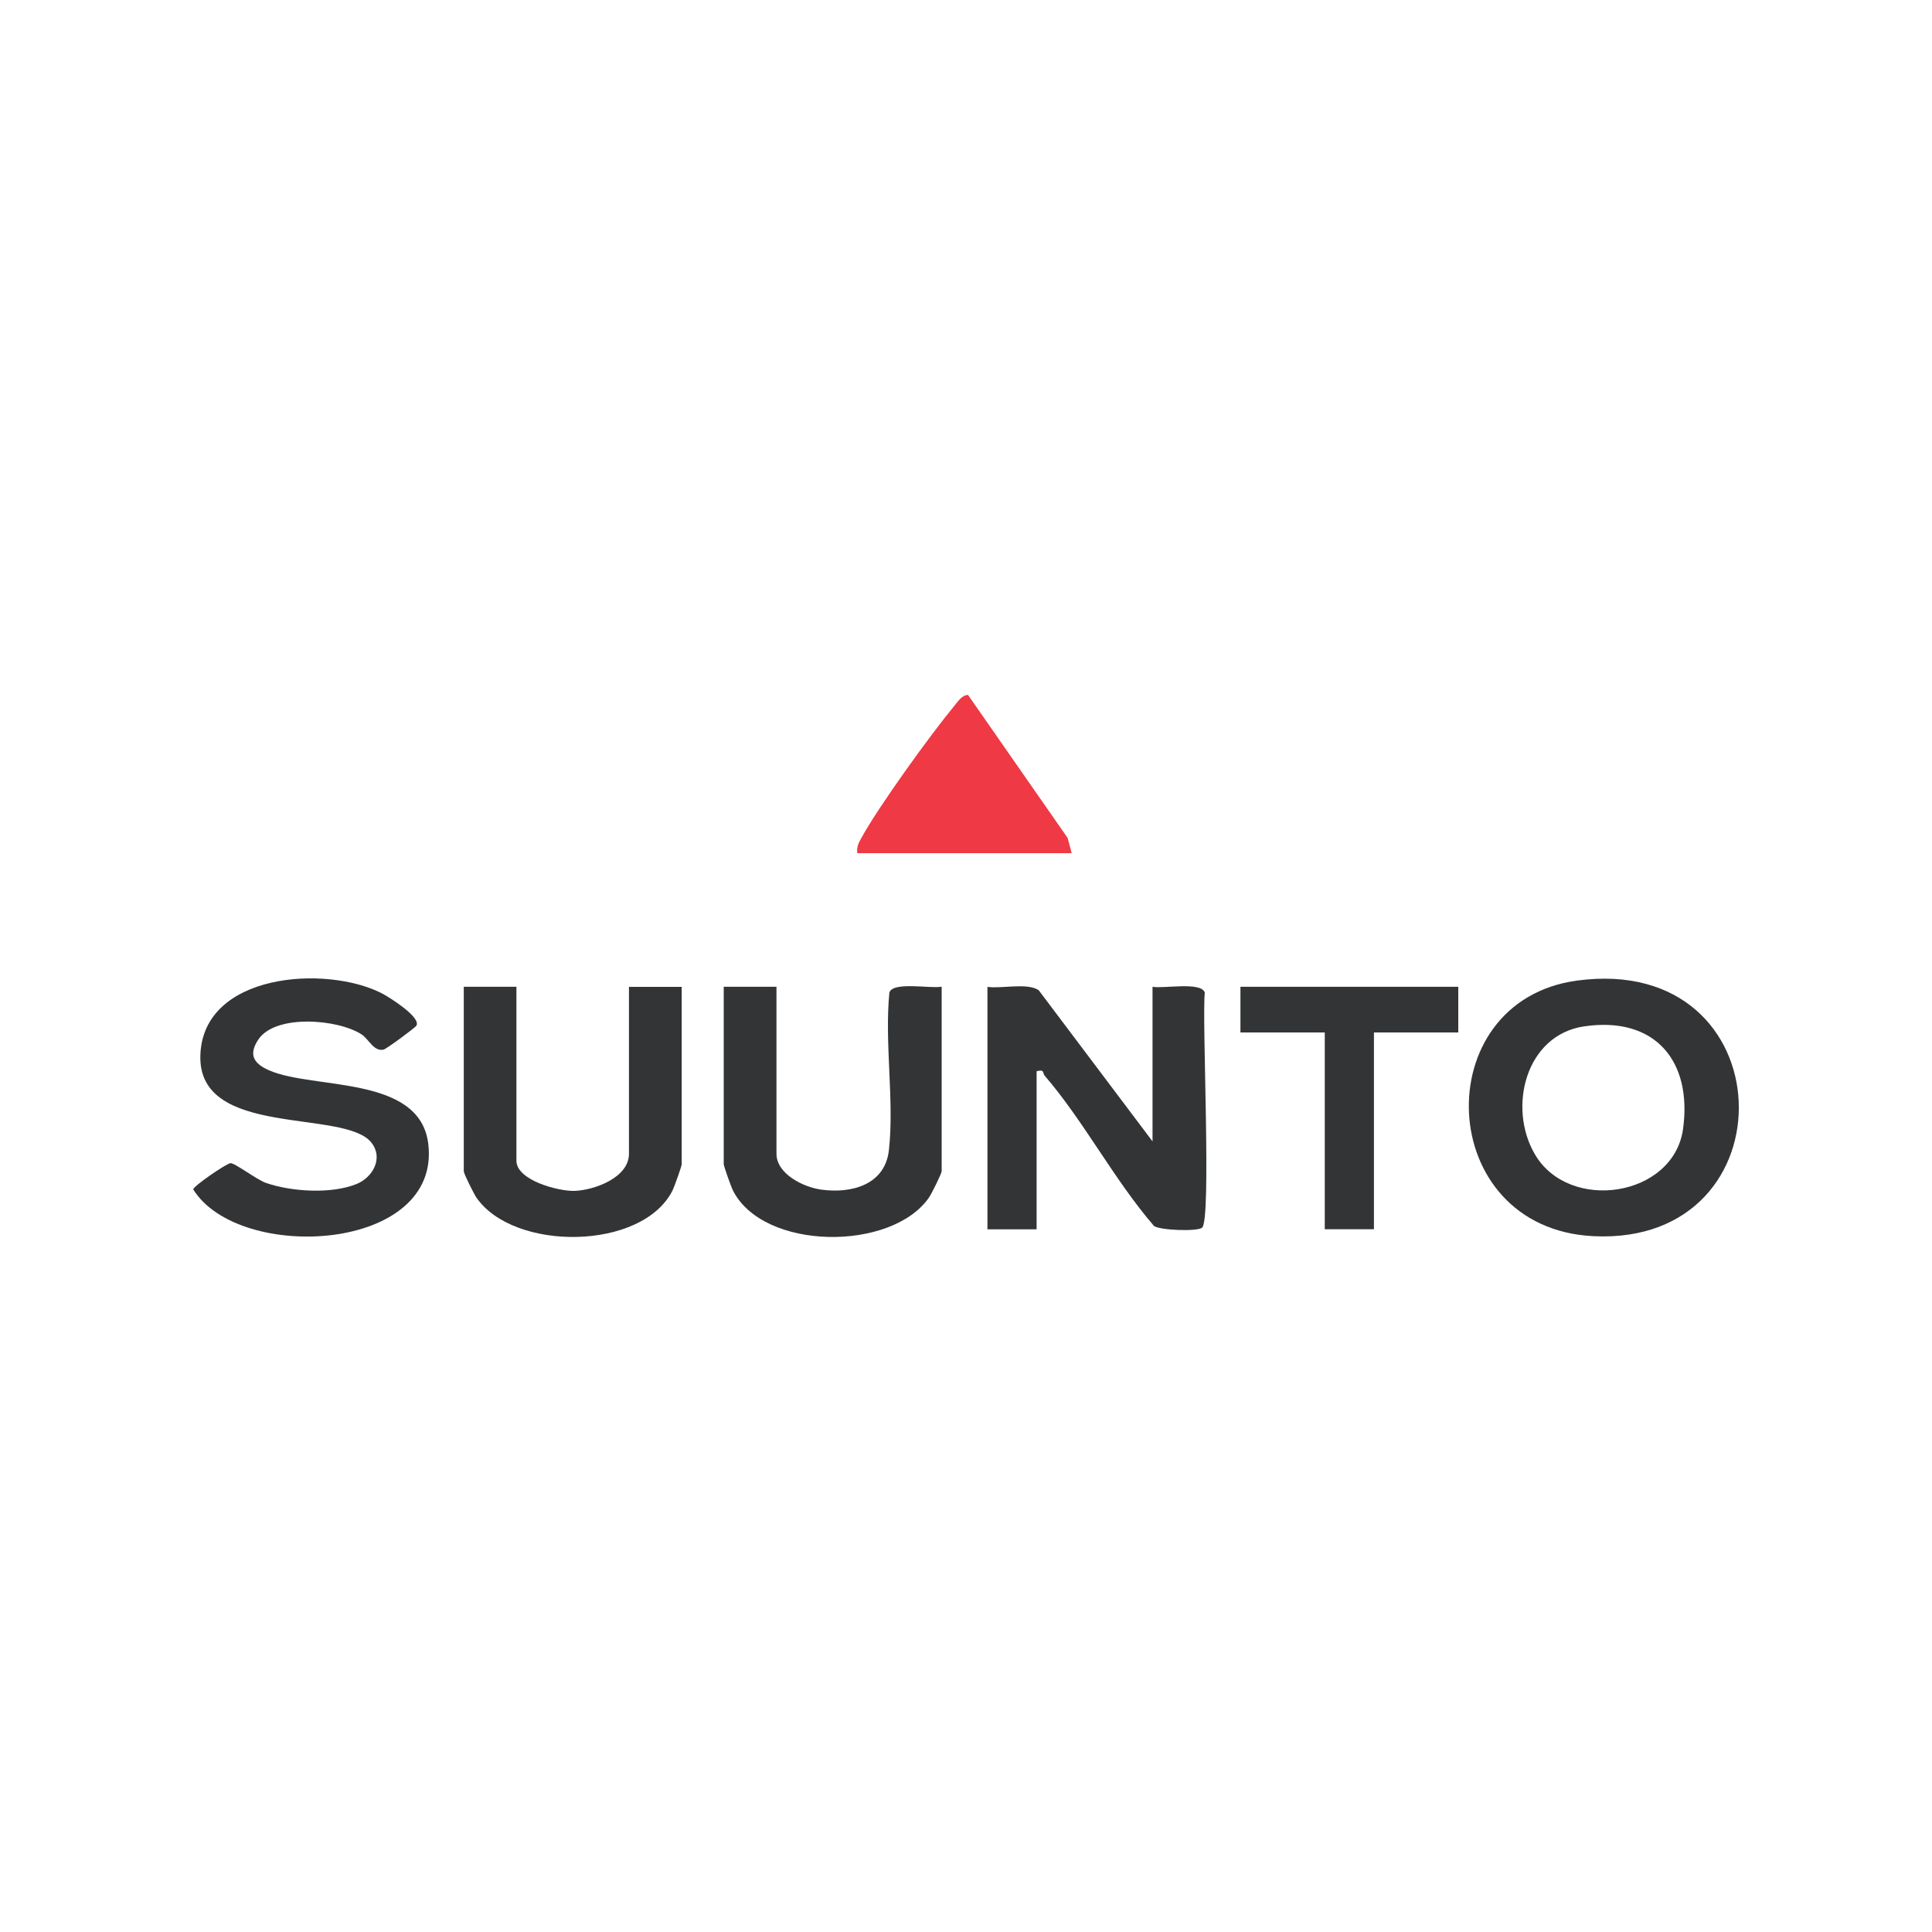
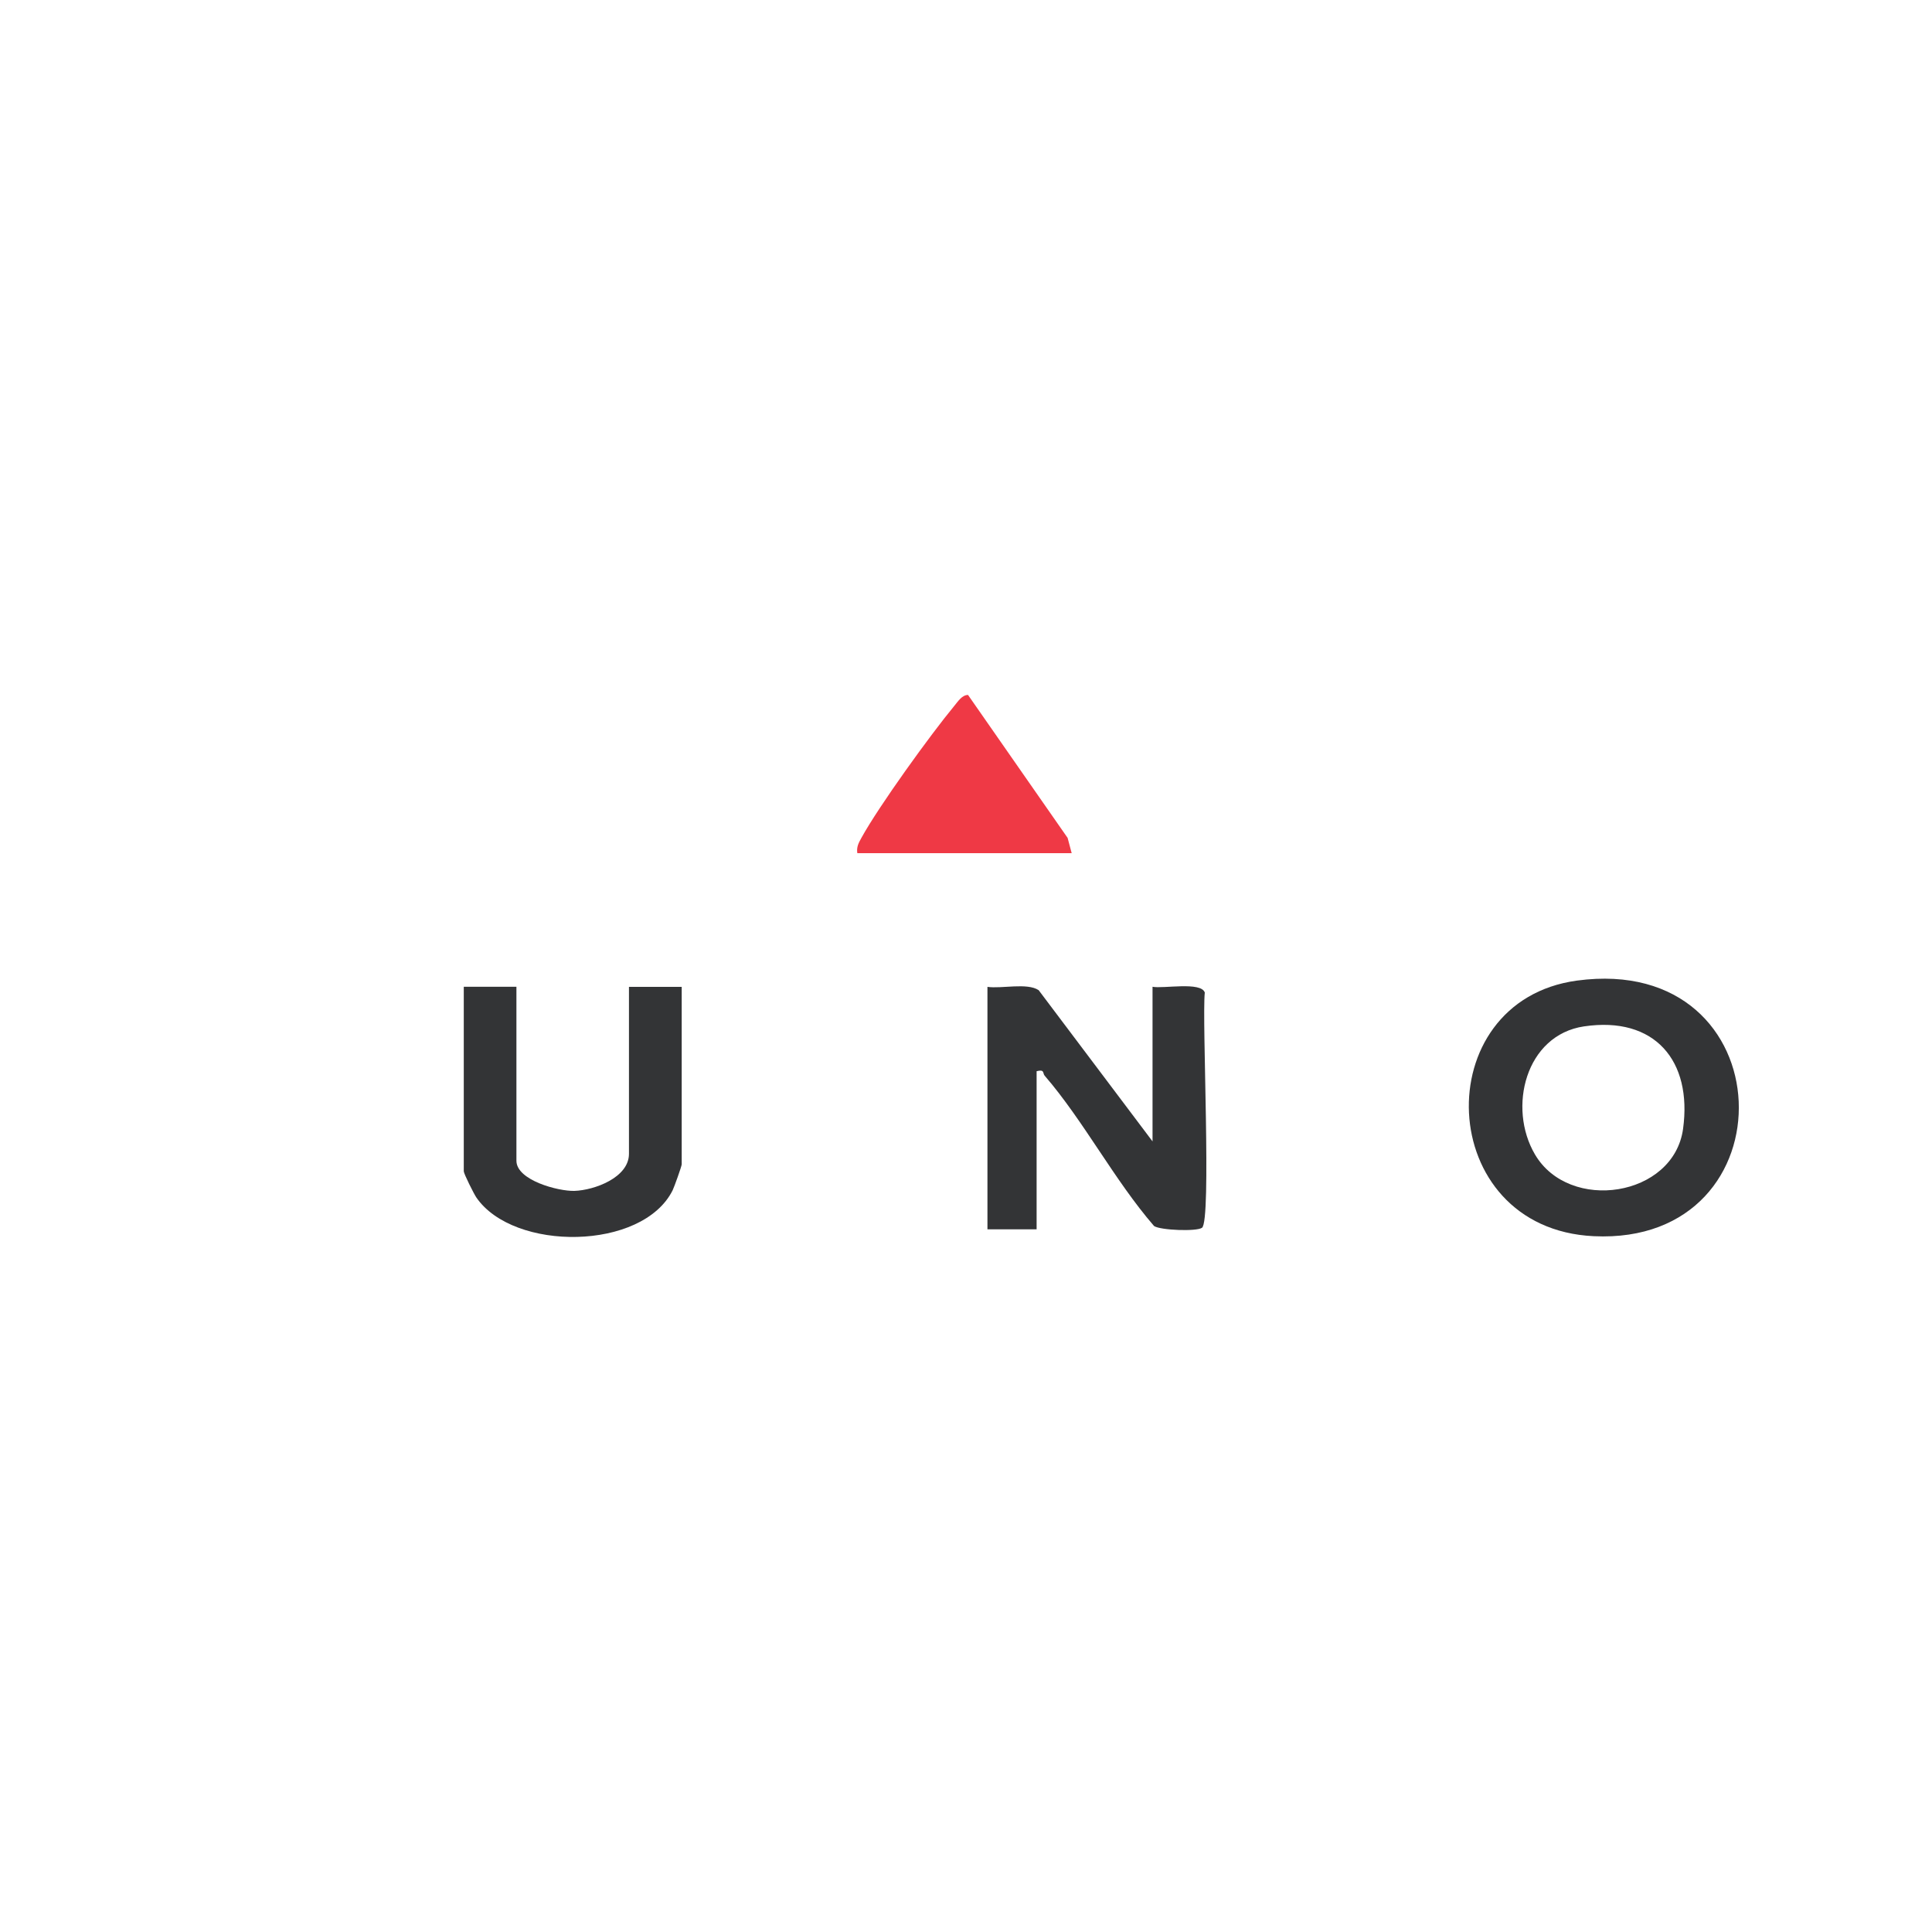
<svg xmlns="http://www.w3.org/2000/svg" id="svg4" version="1.1" viewBox="0 0 200 200">
  <defs>
    <style>
      .st0 {
        fill: #333436;
      }

      .st1 {
        fill: #ef3945;
      }
    </style>
  </defs>
  <path class="st0" d="M119.31,118.16v-16.01c1.11.22,5.03-.56,5.41.6-.31,2.86.71,23.66-.29,24.35-.57.4-4.29.26-4.96-.18-4.1-4.73-7.29-10.89-11.33-15.57-.22-.26.02-.68-.83-.46v16.37h-5.09v-25.1c1.48.21,4.1-.45,5.3.34l11.8,15.67Z" />
  <path class="st0" d="M163.25,101.51c21.62-2.92,22.44,27.45,1.73,26.46-16.53-.79-17.32-24.35-1.73-26.46ZM163.98,106.25c-6.06.9-7.93,8.42-5.08,13.26,3.56,6.05,14.36,4.41,15.33-2.65s-2.94-11.69-10.24-10.61Z" />
-   <path class="st0" d="M38.43,118.26c-2.84-3.49-17.92-.42-17.69-8.98s12.99-9.41,18.77-6.46c.74.38,4.08,2.46,3.6,3.35-.11.21-3.11,2.42-3.39,2.48-1.02.25-1.54-1.08-2.29-1.57-2.42-1.58-8.93-2.14-10.7.55-1.04,1.57-.45,2.49,1.15,3.18,4.59,2,15.56.47,16.45,7.57,1.41,11.26-19.6,12.38-24.33,4.74.08-.38,3.43-2.67,3.86-2.71s2.7,1.7,3.66,2.04c2.64.92,6.8,1.18,9.41.11,1.7-.7,2.78-2.73,1.5-4.29Z" />
-   <path class="st0" d="M80.38,102.15v17.28c0,2.11,2.81,3.47,4.64,3.72,3.14.43,6.6-.5,7-4.09.57-5.1-.47-11.12.05-16.32.38-1.16,4.3-.37,5.41-.6v19.1c0,.24-1.04,2.33-1.3,2.71-3.86,5.62-17.17,5.55-20.32-.74-.18-.36-.94-2.5-.94-2.69v-18.37h5.46Z" />
  <path class="st0" d="M53.46,102.15v18.01c0,2.02,4.33,3.17,6.01,3.12,2.05-.07,5.64-1.37,5.64-3.84v-17.28h5.46v18.37c0,.19-.77,2.34-.94,2.69-3.13,6.26-16.46,6.36-20.32.74-.26-.38-1.3-2.46-1.3-2.71v-19.1h5.46Z" />
-   <polygon class="st0" points="150.96 102.15 150.96 106.88 142.23 106.88 142.23 127.25 137.14 127.25 137.14 106.88 128.41 106.88 128.41 102.15 150.96 102.15" />
  <path class="st1" d="M88.75,88.32c-.1-.63.13-1.06.42-1.58,1.8-3.28,7.16-10.7,9.62-13.67.36-.43.79-1.13,1.42-1.13l10.31,14.8.42,1.58h-22.19Z" />
</svg>